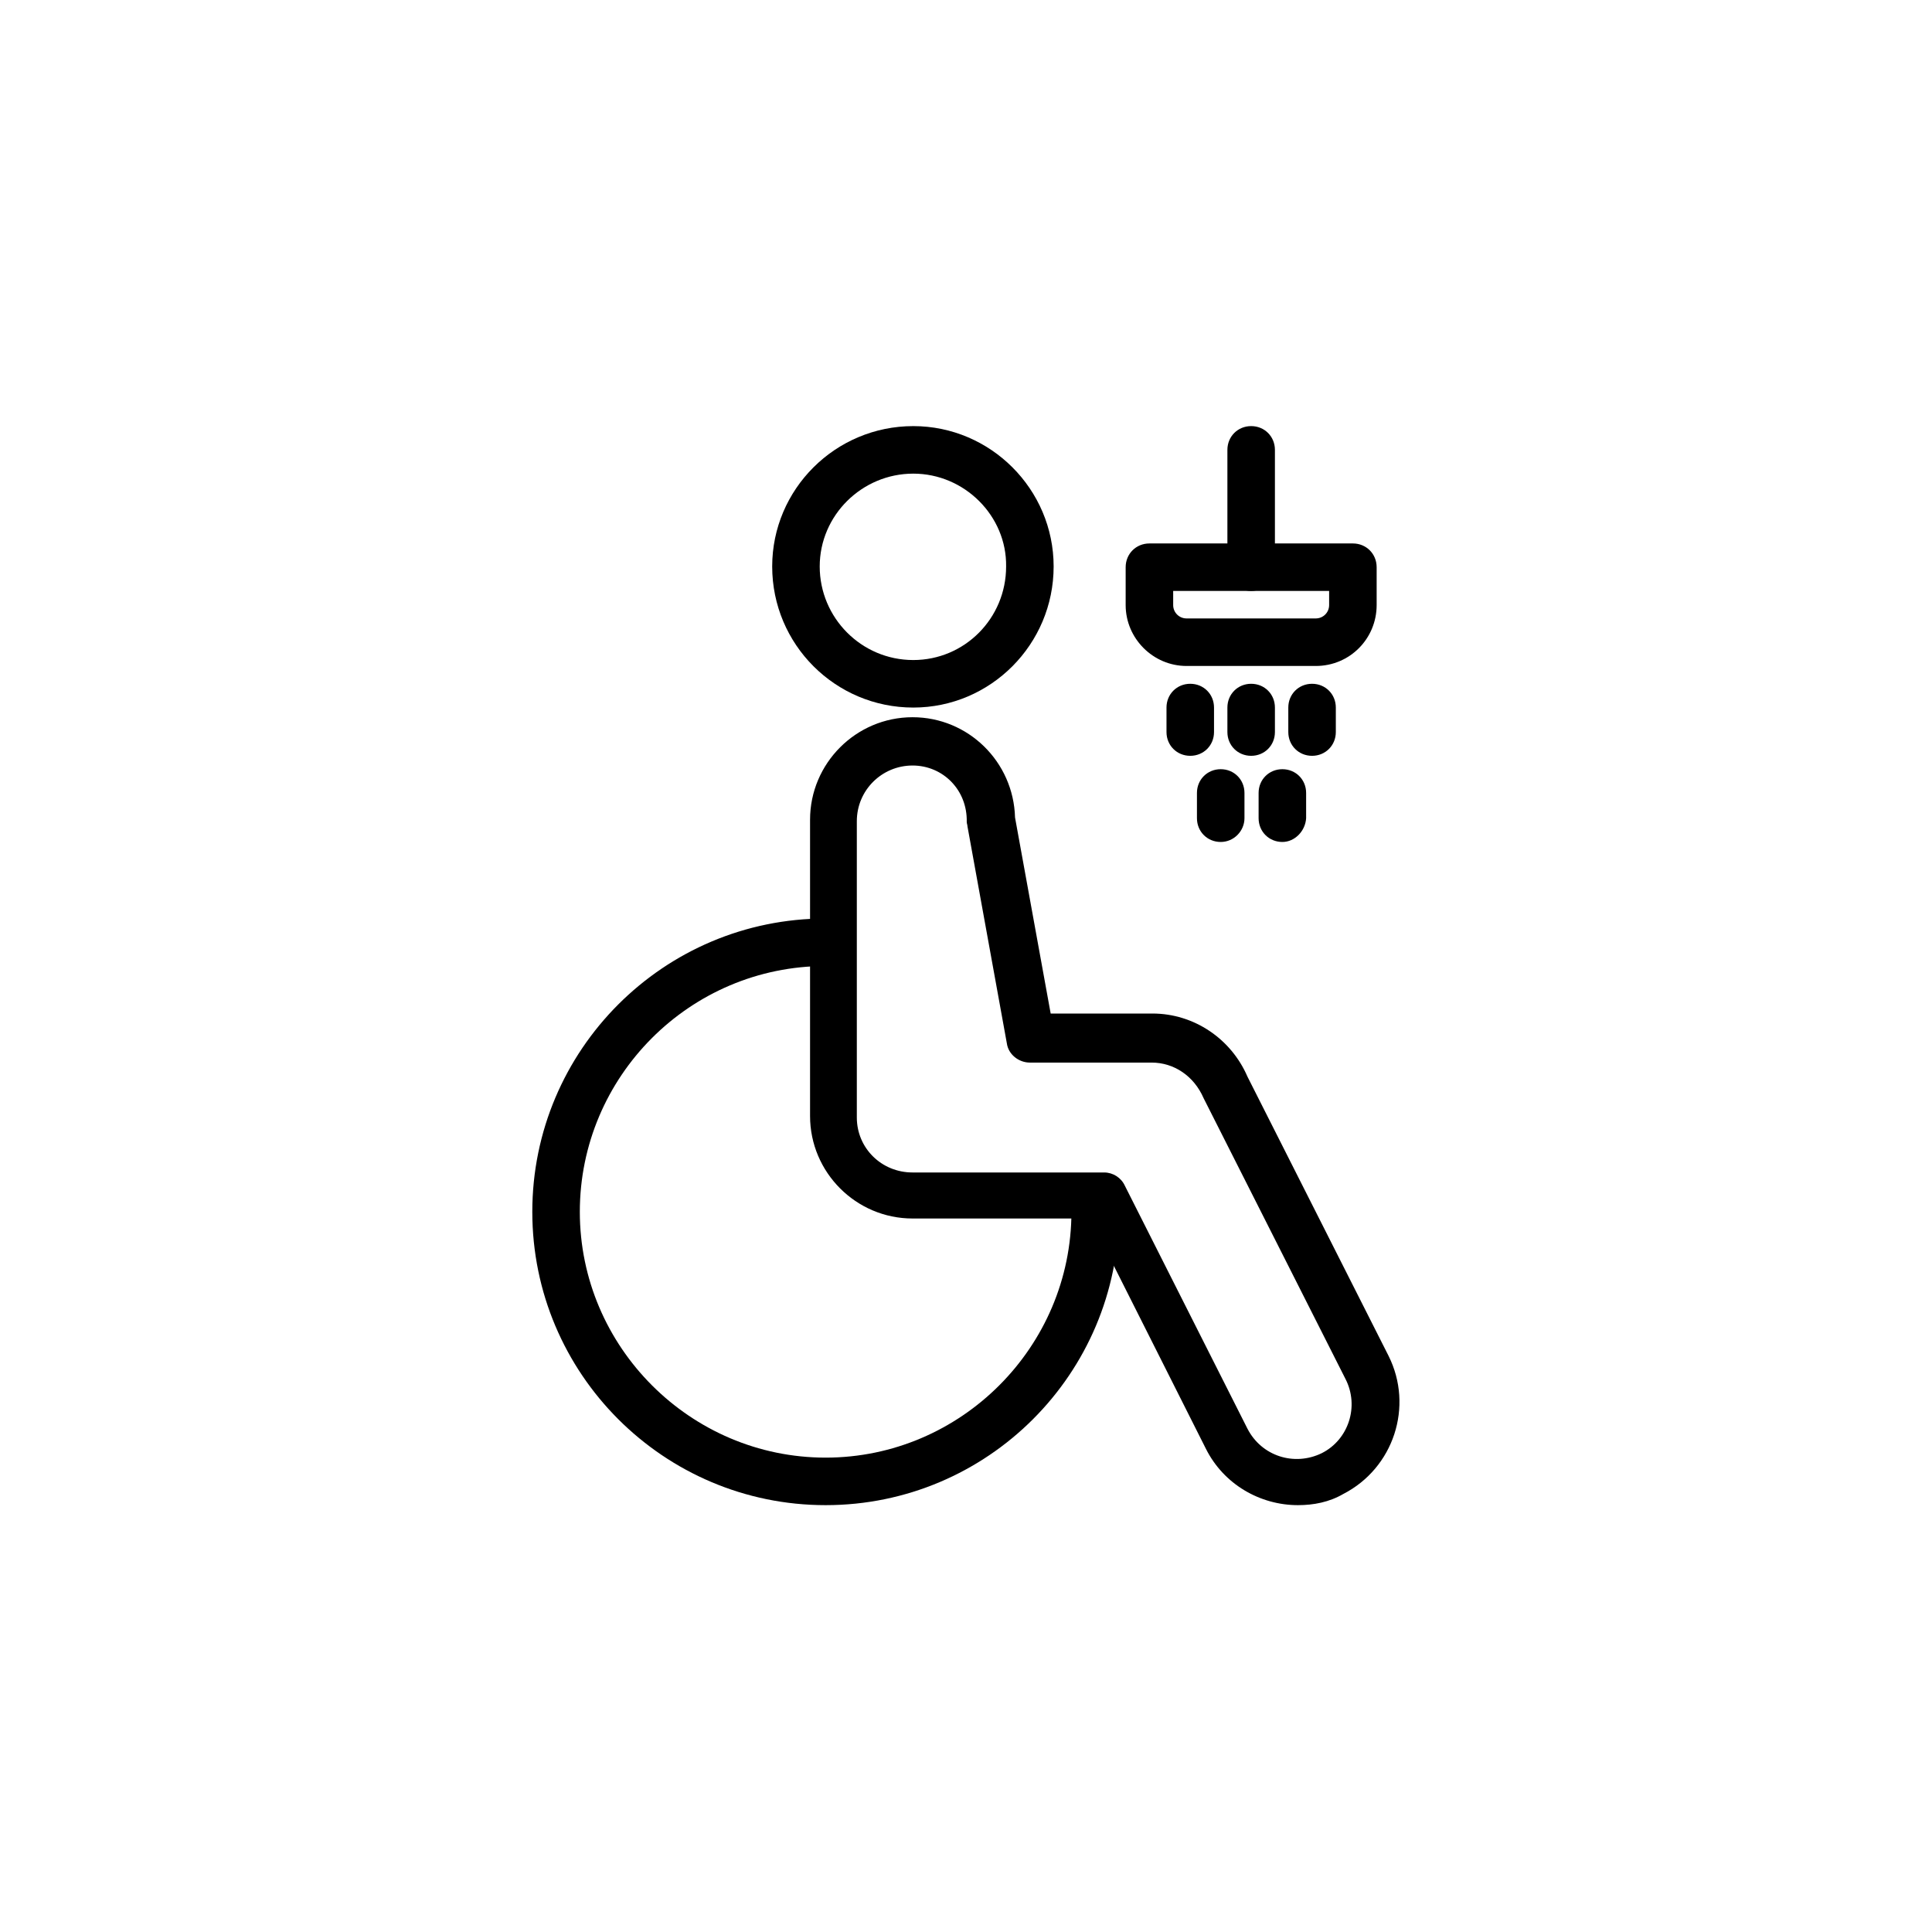
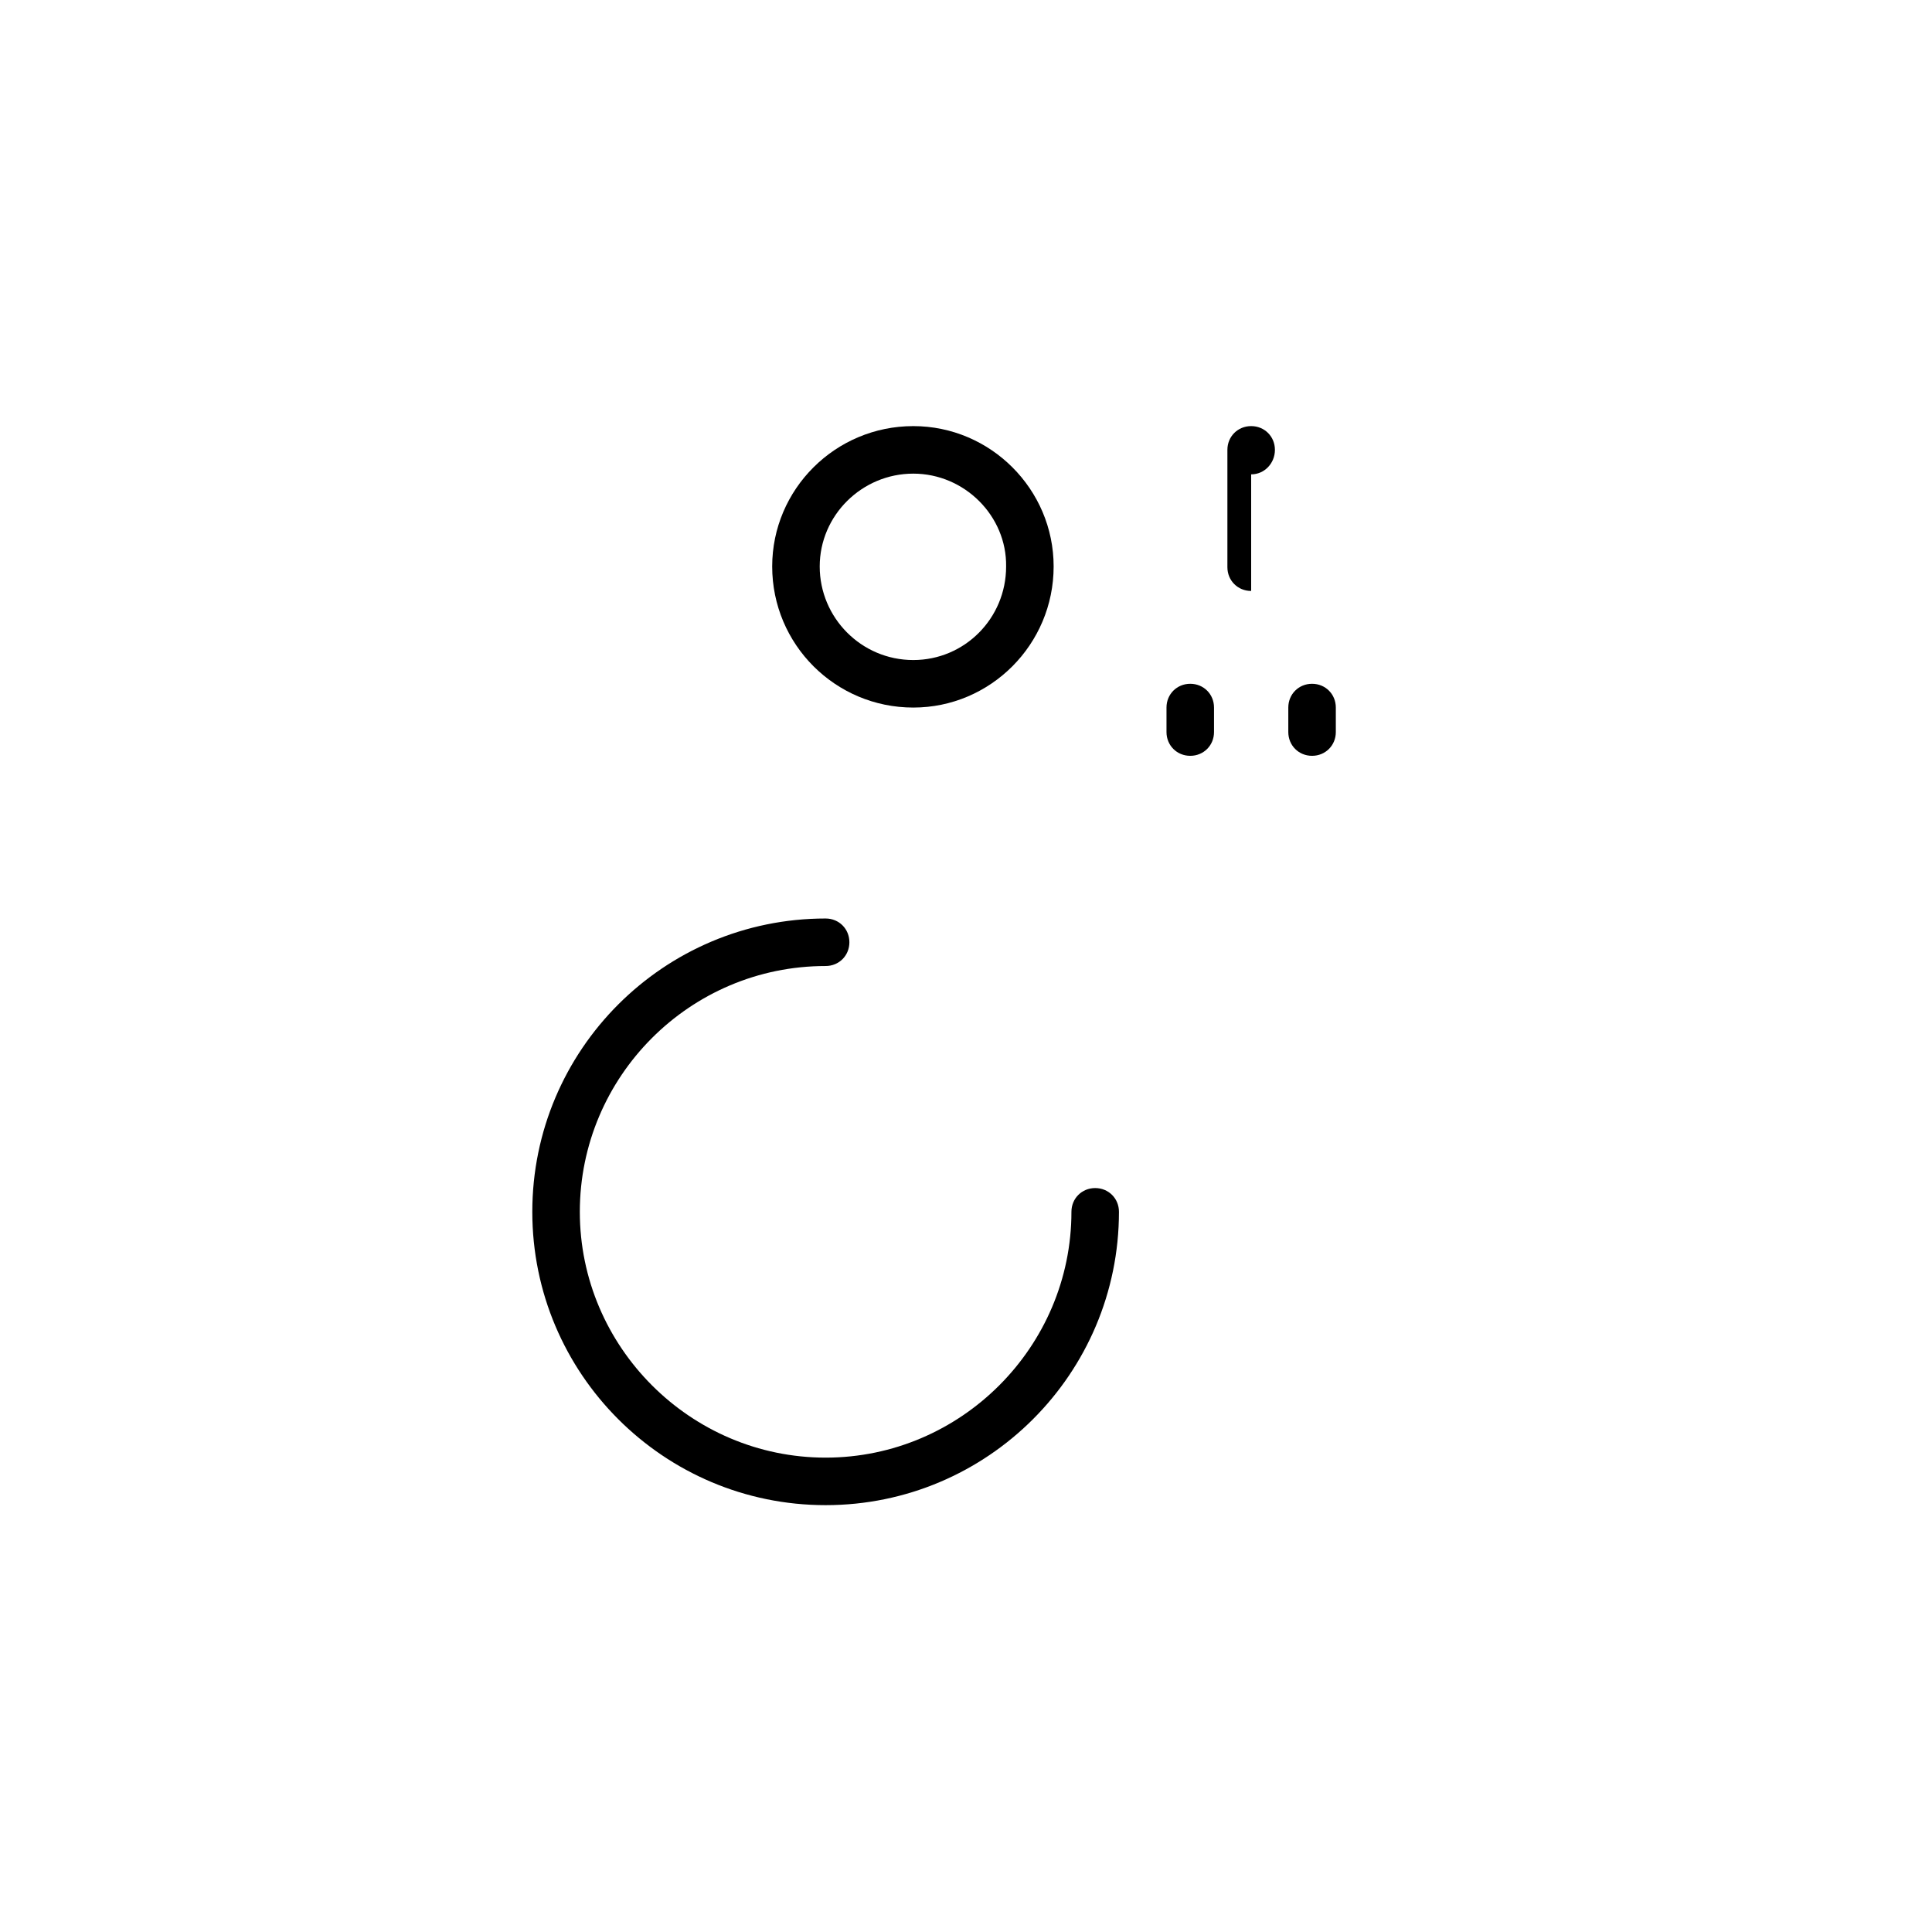
<svg xmlns="http://www.w3.org/2000/svg" fill="#000000" width="800px" height="800px" version="1.1" viewBox="144 144 512 512">
  <g>
-     <path d="m487.97 542.88c-10.035 0-19.68-5.512-24.402-14.957l-30.699-61.008h-47.035c-14.957 0-27.16-12.203-27.16-27.16v-78.523c0-14.957 12.203-27.16 27.16-27.16 14.762 0 26.766 11.809 27.16 26.566l9.445 51.957h26.961c11.02 0 20.859 6.691 25.191 16.727l37.391 73.996c6.691 13.383 1.379 29.719-12.004 36.605-3.742 2.172-7.875 2.957-12.008 2.957zm-102.14-196.01c-8.07 0-14.762 6.496-14.762 14.762v78.523c0 8.07 6.496 14.562 14.762 14.562h50.773c2.363 0 4.527 1.379 5.512 3.543l32.473 64.355c3.738 7.281 12.398 10.035 19.68 6.496 7.086-3.543 10.035-12.398 6.297-19.68l-37.59-74.391c-2.559-5.902-7.871-9.445-13.777-9.445h-32.273c-2.953 0-5.707-2.164-6.102-5.117l-10.43-57.465c0-0.395-0.195-0.789-0.195-1.18 0.195-8.473-6.297-14.965-14.367-14.965z" />
    <path d="m386.03 331.51c-20.664 0-37.391-16.727-37.391-37.391 0-20.469 16.727-37.195 37.391-37.195 20.469 0 37.195 16.727 37.195 37.195 0 20.664-16.73 37.391-37.195 37.391zm0-61.992c-13.578 0-24.797 11.02-24.797 24.602 0 13.578 11.02 24.797 24.797 24.797 13.578 0 24.602-11.02 24.602-24.797 0.195-13.383-11.023-24.602-24.602-24.602z" />
    <path d="m362.8 542.88c-42.902 0-77.734-34.832-77.734-77.734s34.832-77.734 77.734-77.734c3.543 0 6.297 2.754 6.297 6.297s-2.754 6.297-6.297 6.297c-36.016 0-65.141 29.324-65.141 65.141s29.324 65.141 65.141 65.141c35.816 0 65.141-29.324 65.141-65.141 0-3.543 2.754-6.297 6.297-6.297 3.543 0 6.297 2.754 6.297 6.297 0 42.902-34.832 77.734-77.734 77.734z" />
-     <path d="m492.69 320.49h-34.242c-8.855 0-16.137-7.281-16.137-16.137v-10.035c0-3.543 2.754-6.297 6.297-6.297h53.922c3.543 0 6.297 2.754 6.297 6.297v10.035c0 8.855-7.082 16.137-16.137 16.137zm-37.785-19.879v3.738c0 1.969 1.574 3.543 3.543 3.543h34.242c1.969 0 3.543-1.574 3.543-3.543v-3.738z" />
-     <path d="m475.57 300.61c-3.543 0-6.297-2.754-6.297-6.297v-31.094c0-3.543 2.754-6.297 6.297-6.297 3.543 0 6.297 2.754 6.297 6.297v30.898c0 3.543-2.754 6.492-6.297 6.492z" />
+     <path d="m475.57 300.61c-3.543 0-6.297-2.754-6.297-6.297v-31.094c0-3.543 2.754-6.297 6.297-6.297 3.543 0 6.297 2.754 6.297 6.297c0 3.543-2.754 6.492-6.297 6.492z" />
    <path d="m459.43 344.3c-3.543 0-6.297-2.754-6.297-6.297v-6.496c0-3.543 2.754-6.297 6.297-6.297 3.543 0 6.297 2.754 6.297 6.297v6.496c0 3.539-2.754 6.297-6.297 6.297z" />
    <path d="m491.71 344.3c-3.543 0-6.297-2.754-6.297-6.297v-6.496c0-3.543 2.754-6.297 6.297-6.297s6.297 2.754 6.297 6.297v6.496c0 3.539-2.754 6.297-6.297 6.297z" />
-     <path d="m475.57 344.3c-3.543 0-6.297-2.754-6.297-6.297v-6.496c0-3.543 2.754-6.297 6.297-6.297 3.543 0 6.297 2.754 6.297 6.297v6.496c0 3.539-2.754 6.297-6.297 6.297z" />
-     <path d="m467.5 367.13c-3.543 0-6.297-2.754-6.297-6.297v-6.691c0-3.543 2.754-6.297 6.297-6.297s6.297 2.754 6.297 6.297v6.691c0 3.344-2.754 6.297-6.297 6.297z" />
-     <path d="m483.84 367.13c-3.543 0-6.297-2.754-6.297-6.297v-6.691c0-3.543 2.754-6.297 6.297-6.297 3.543 0 6.297 2.754 6.297 6.297v6.691c-0.195 3.344-2.953 6.297-6.297 6.297z" />
  </g>
</svg>